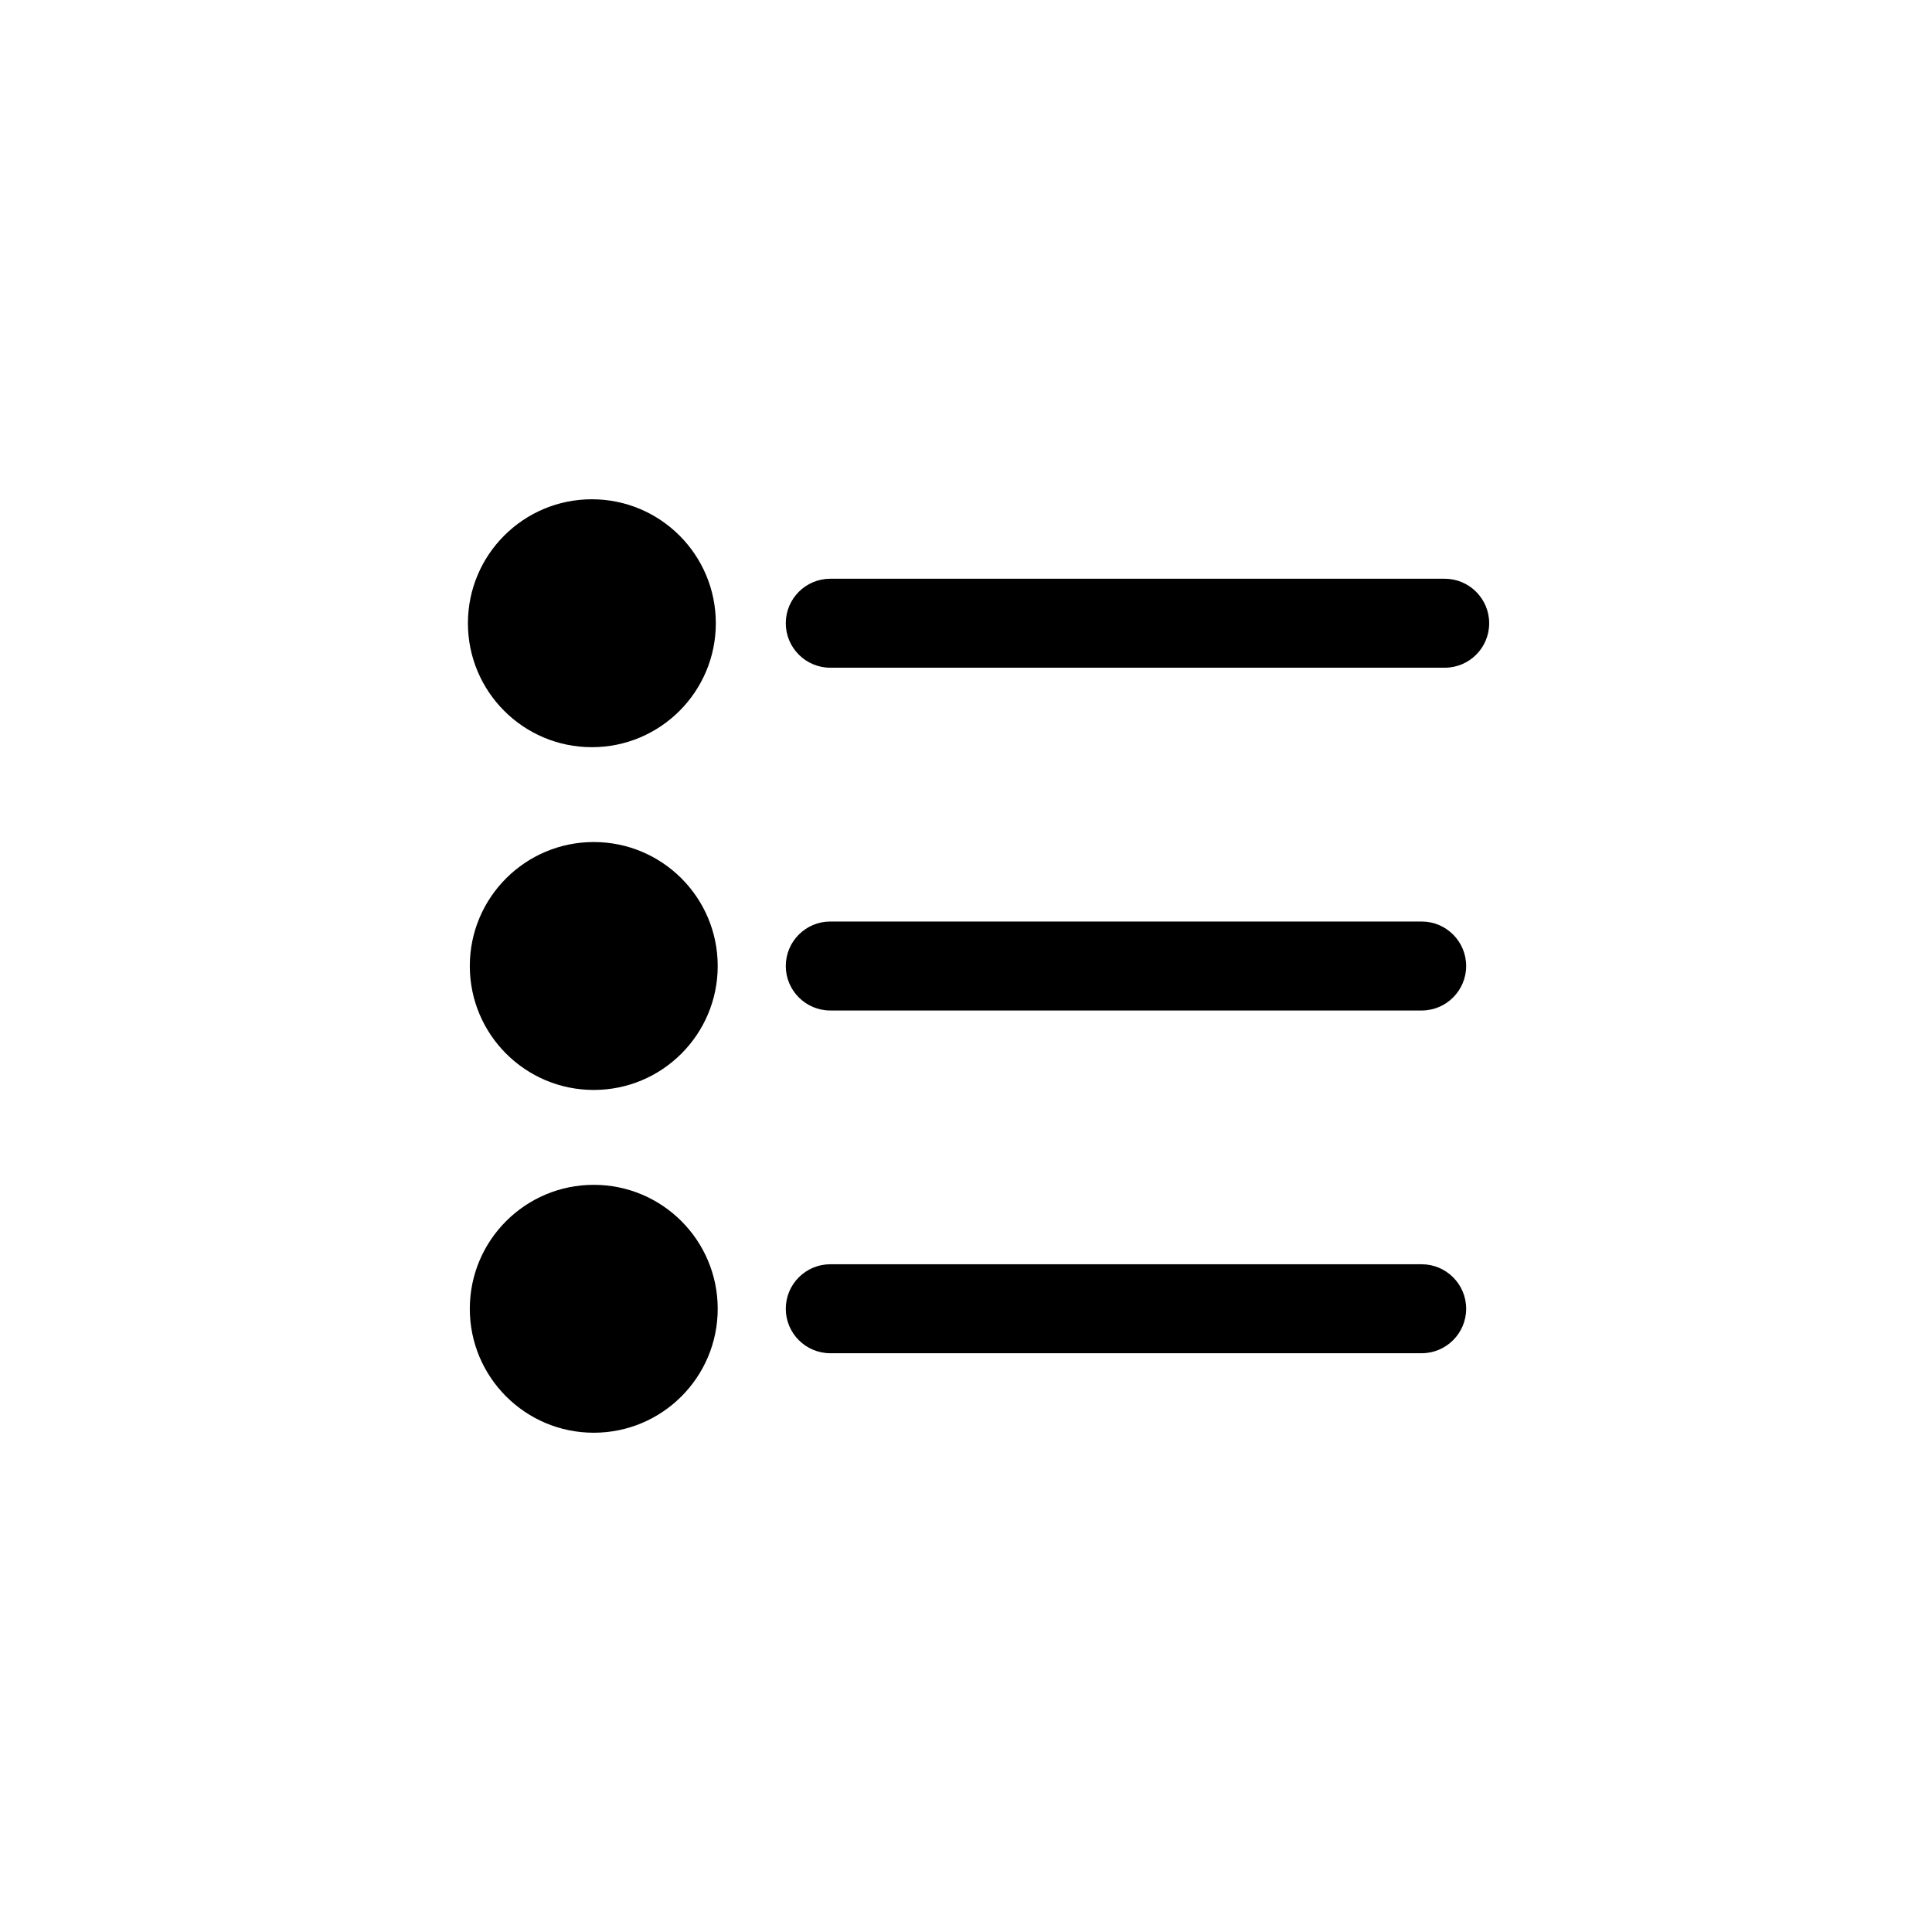
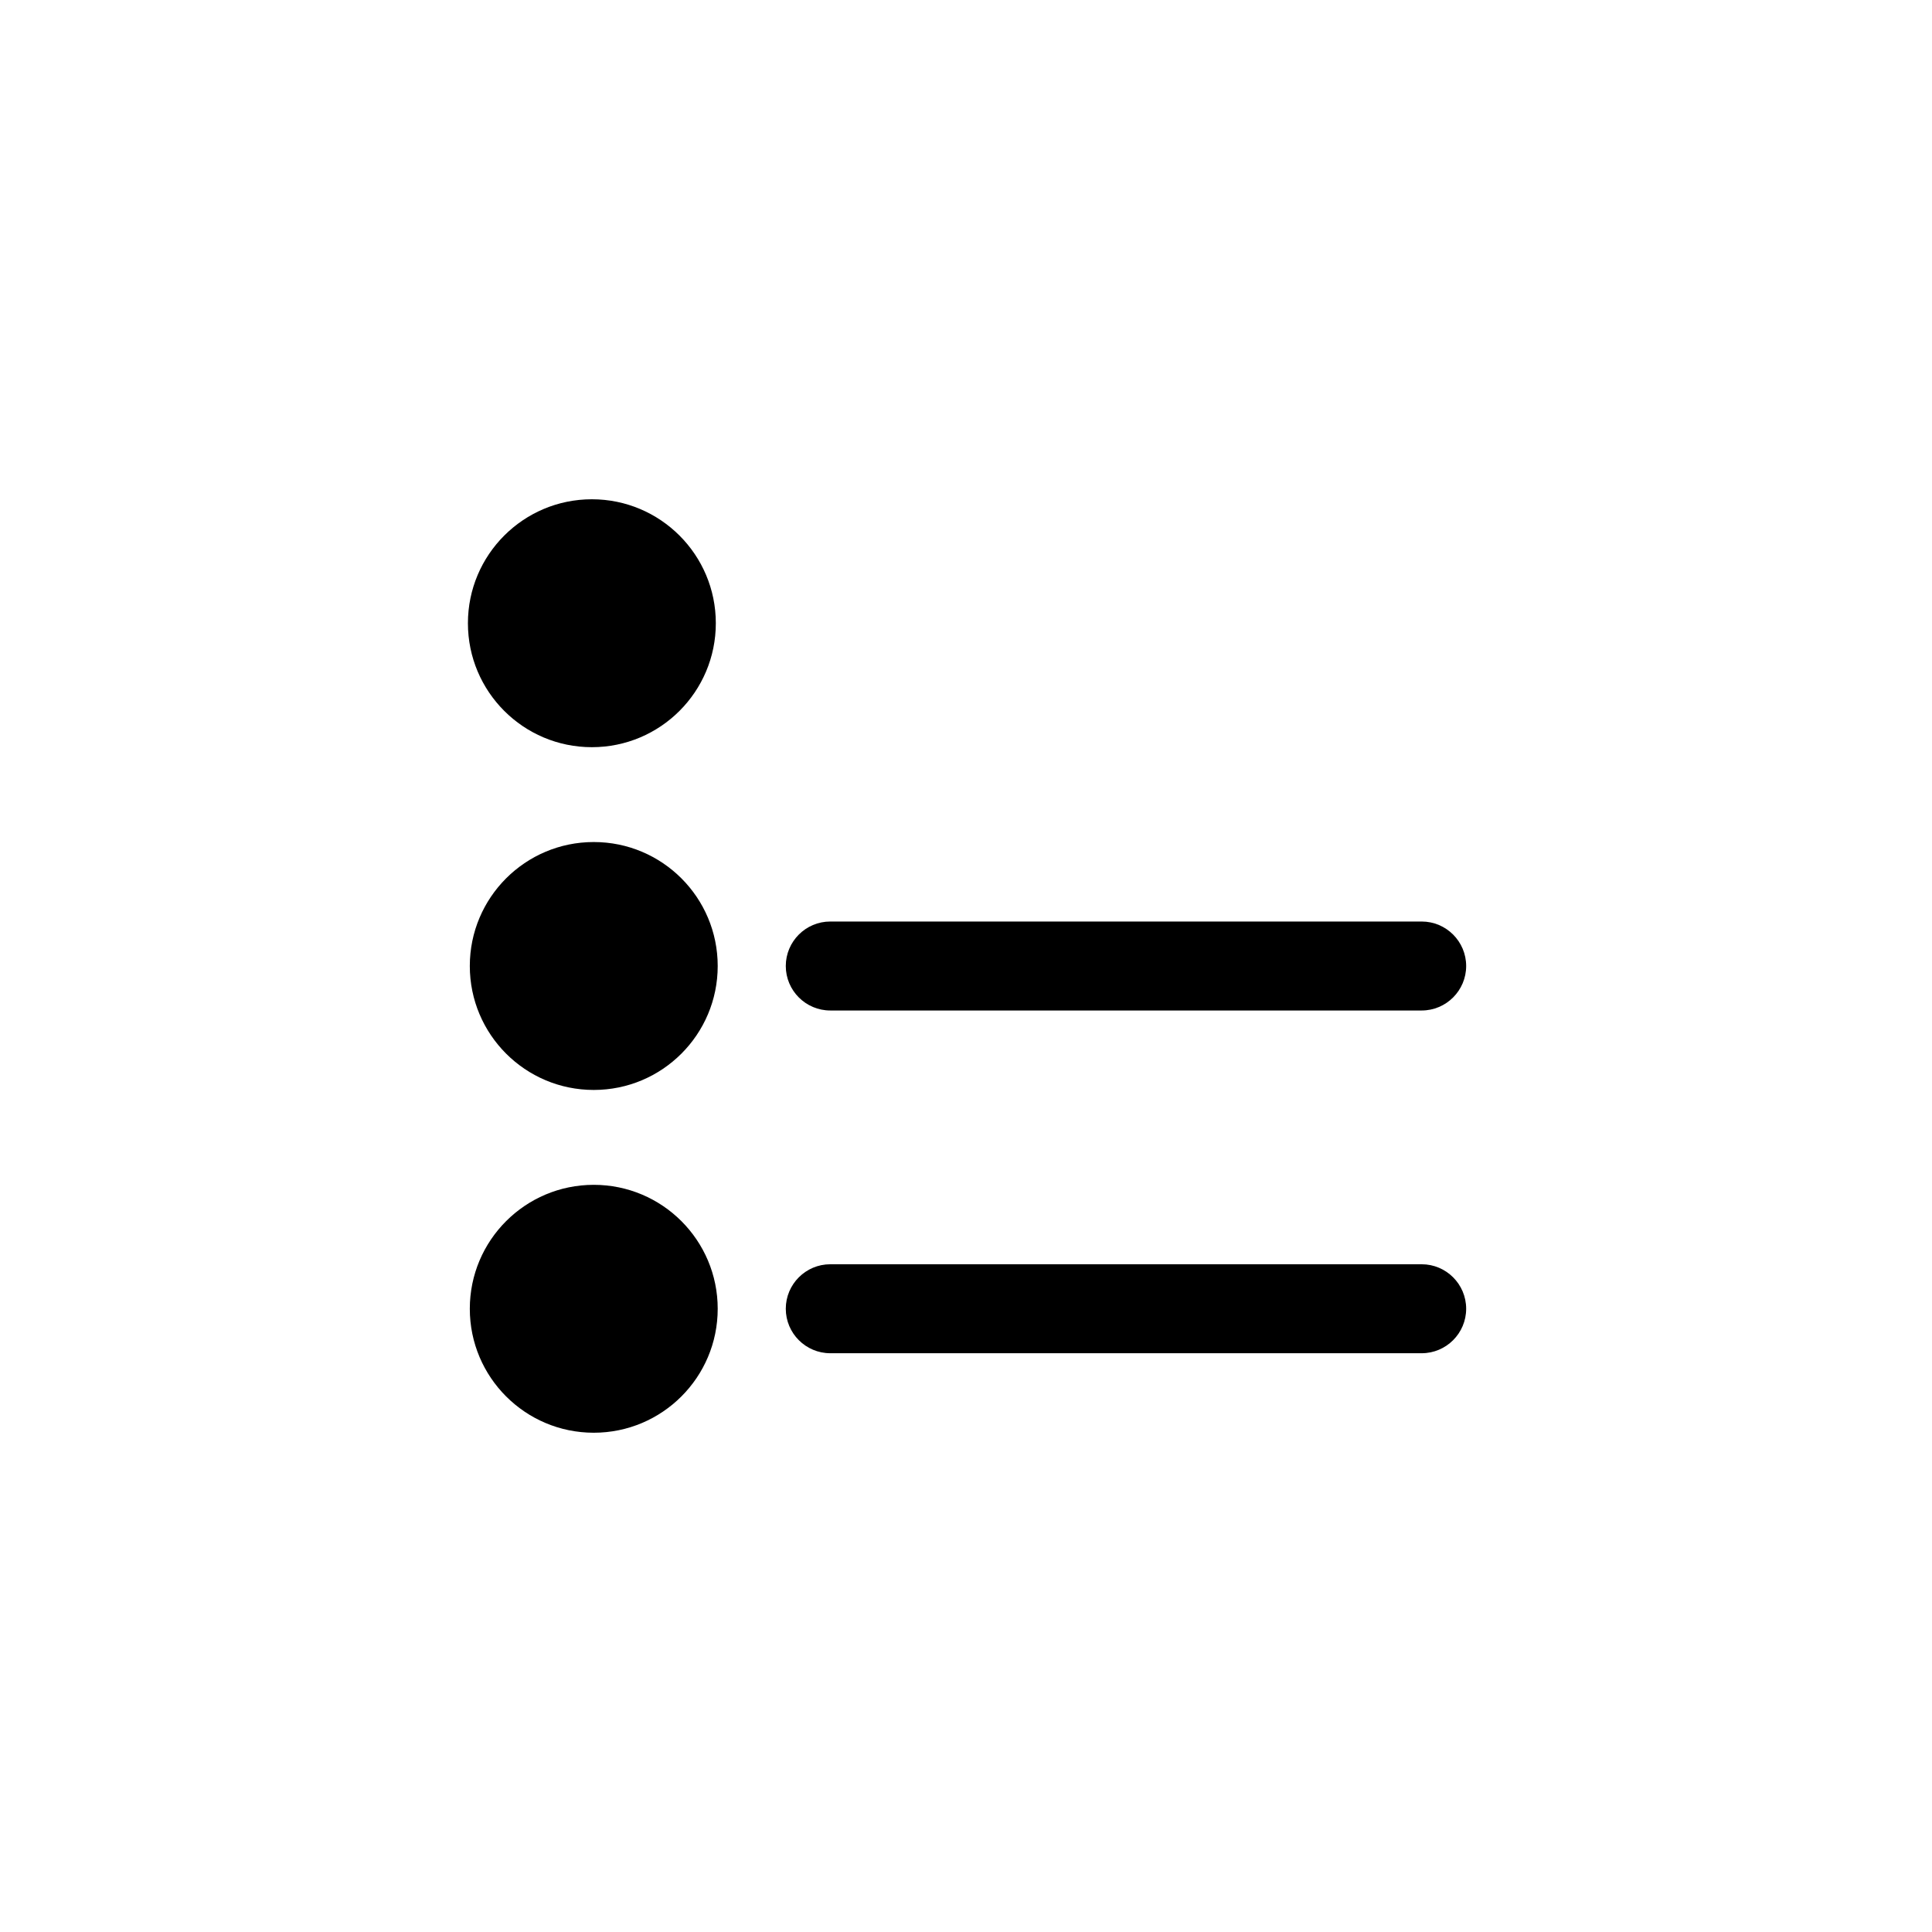
<svg xmlns="http://www.w3.org/2000/svg" fill="#000000" width="800px" height="800px" version="1.1" viewBox="144 144 512 512">
  <g>
-     <path d="m526.86 320.95h-162.83c-6.5 0-11.789-5.289-11.789-11.789s5.289-11.789 11.789-11.789h162.83c6.5 0 11.789 5.289 11.789 11.789s-5.242 11.789-11.789 11.789z" />
    <path d="m520.76 411.79h-156.73c-6.5 0-11.789-5.289-11.789-11.789s5.289-11.789 11.789-11.789h156.73c6.5 0 11.789 5.289 11.789 11.789 0 6.496-5.289 11.789-11.789 11.789z" />
    <path d="m520.76 502.62h-156.73c-6.5 0-11.789-5.289-11.789-11.789s5.289-11.789 11.789-11.789h156.73c6.5 0 11.789 5.289 11.789 11.789s-5.289 11.789-11.789 11.789z" />
    <path d="m333.7 309.16c0 18.145-14.703 32.852-32.848 32.852-18.141 0-32.848-14.707-32.848-32.852 0-18.141 14.707-32.848 32.848-32.848 18.145 0 32.848 14.707 32.848 32.848" />
    <path d="m334.2 400c0 18.141-14.703 32.848-32.848 32.848-18.141 0-32.848-14.707-32.848-32.848 0-18.145 14.707-32.852 32.848-32.852 18.145 0 32.848 14.707 32.848 32.852" />
    <path d="m334.2 490.84c0 18.141-14.703 32.848-32.848 32.848-18.141 0-32.848-14.707-32.848-32.848 0-18.141 14.707-32.848 32.848-32.848 18.145 0 32.848 14.707 32.848 32.848" />
  </g>
</svg>